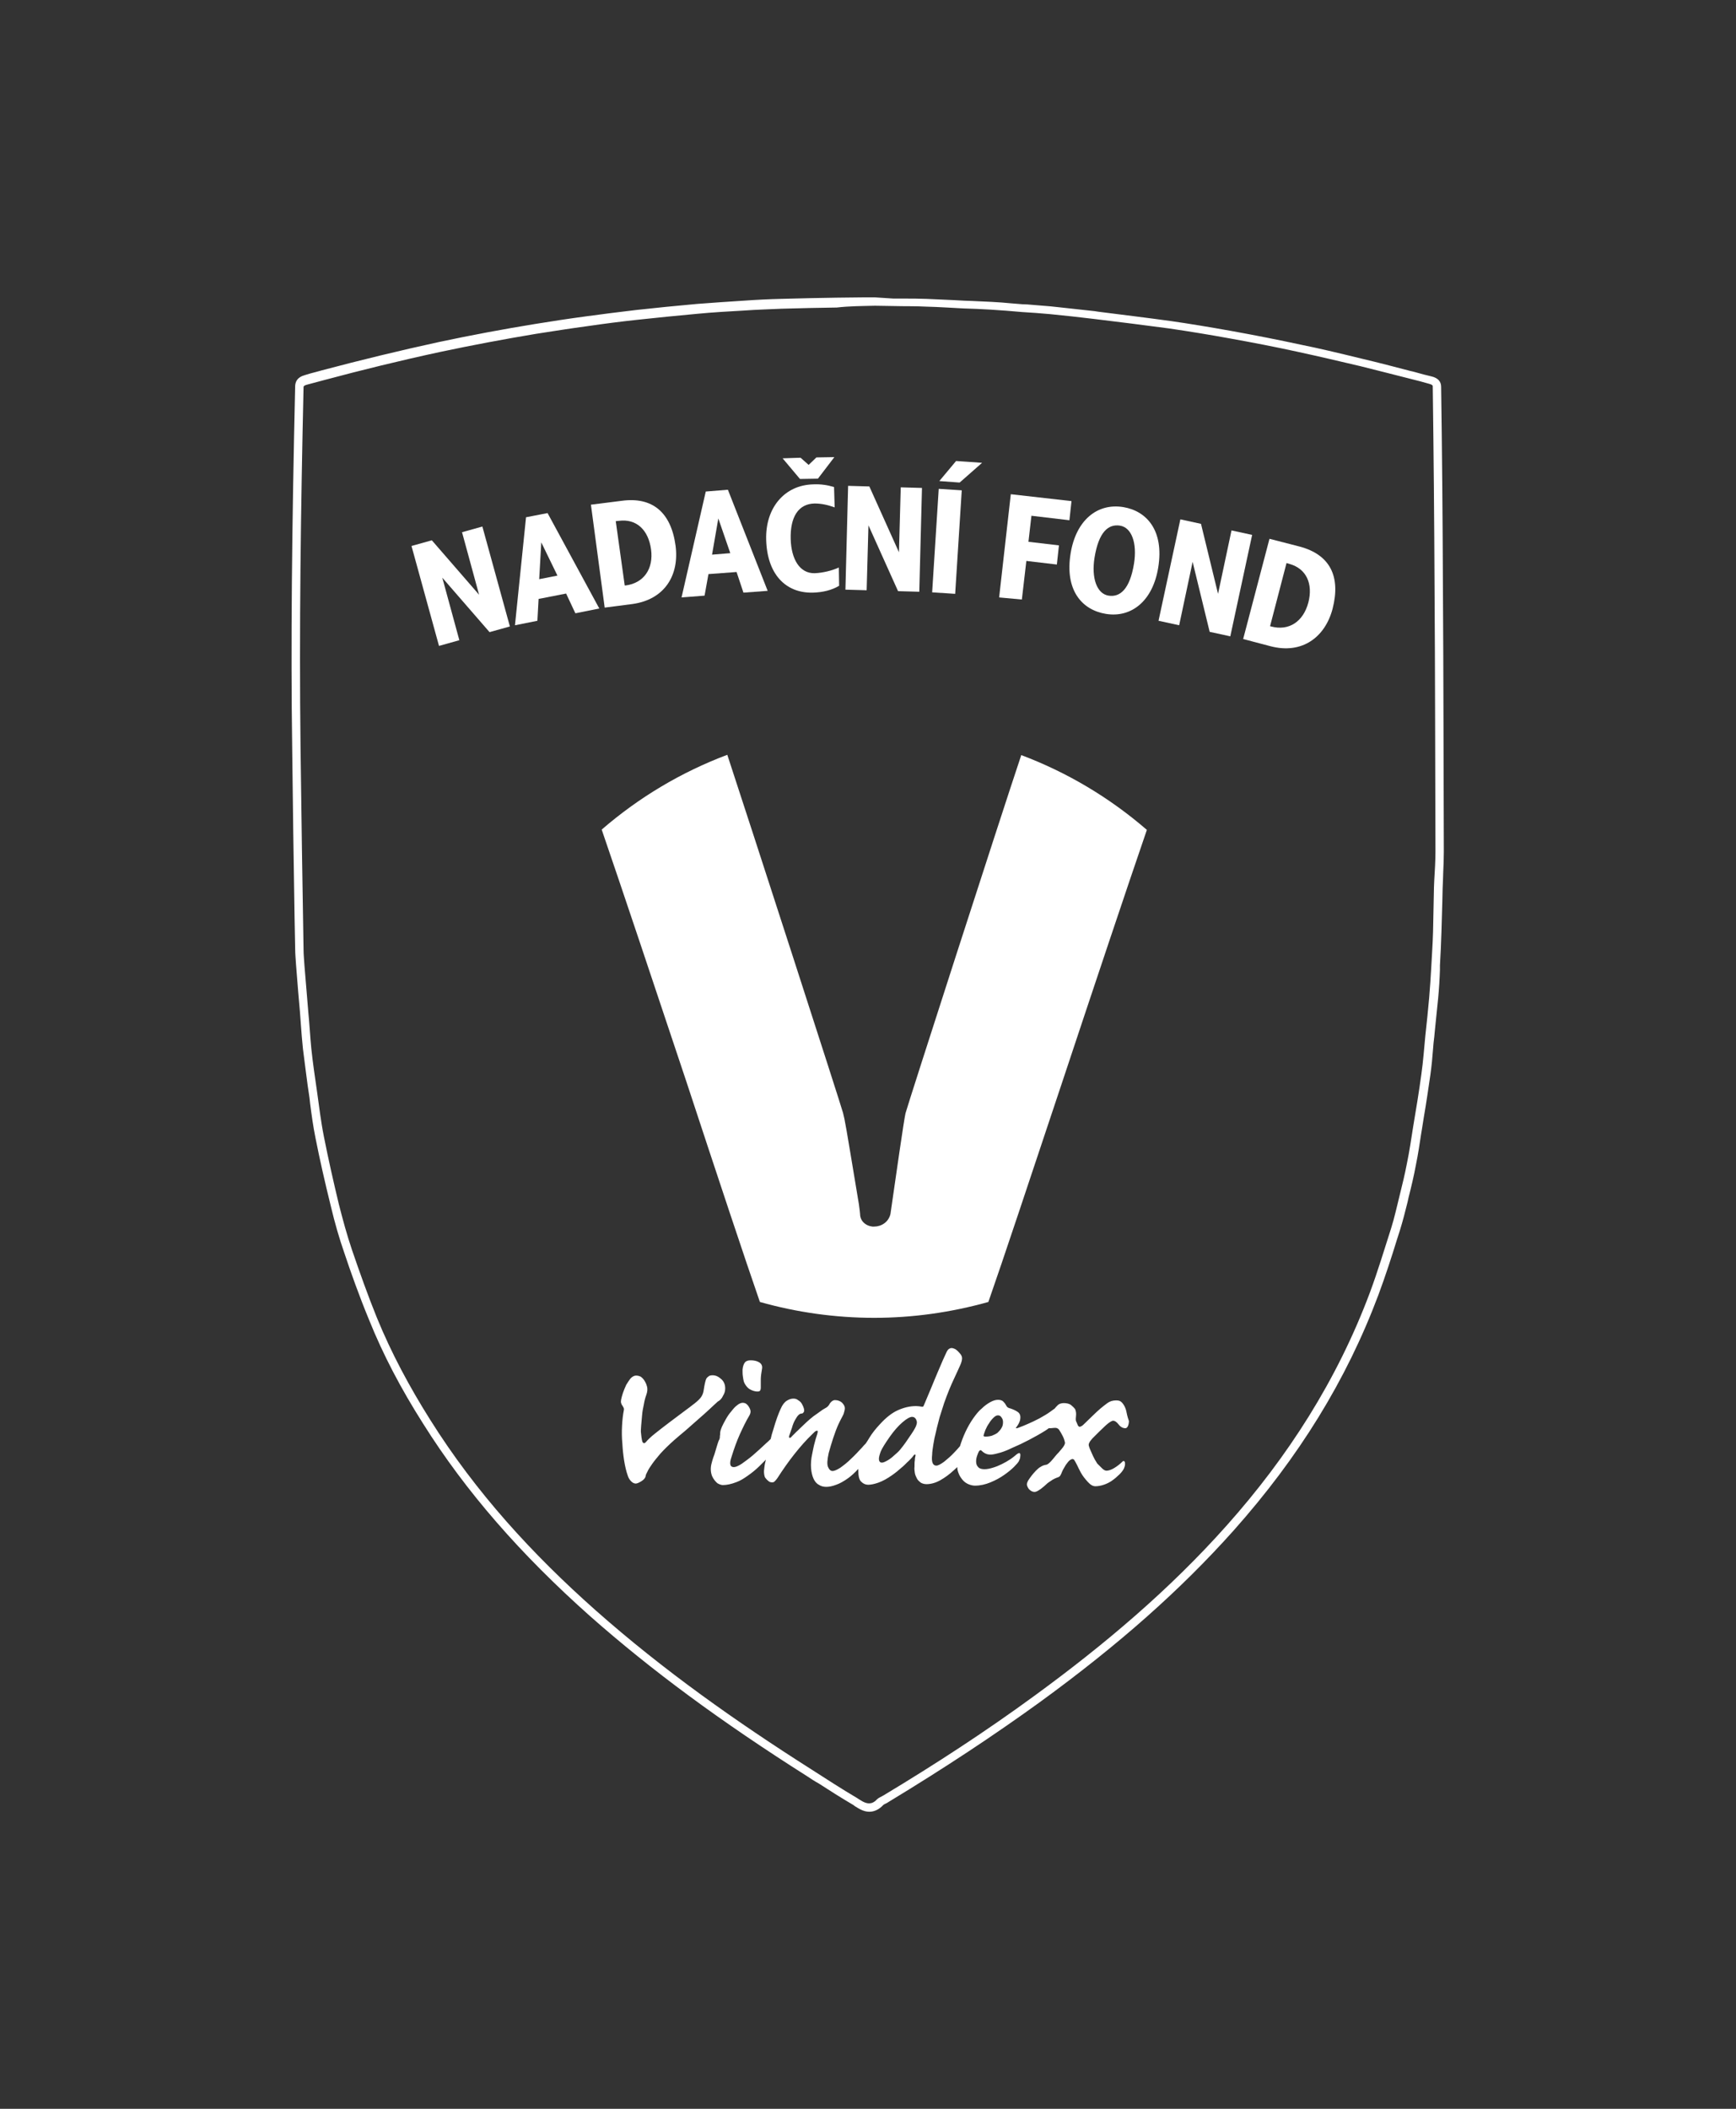
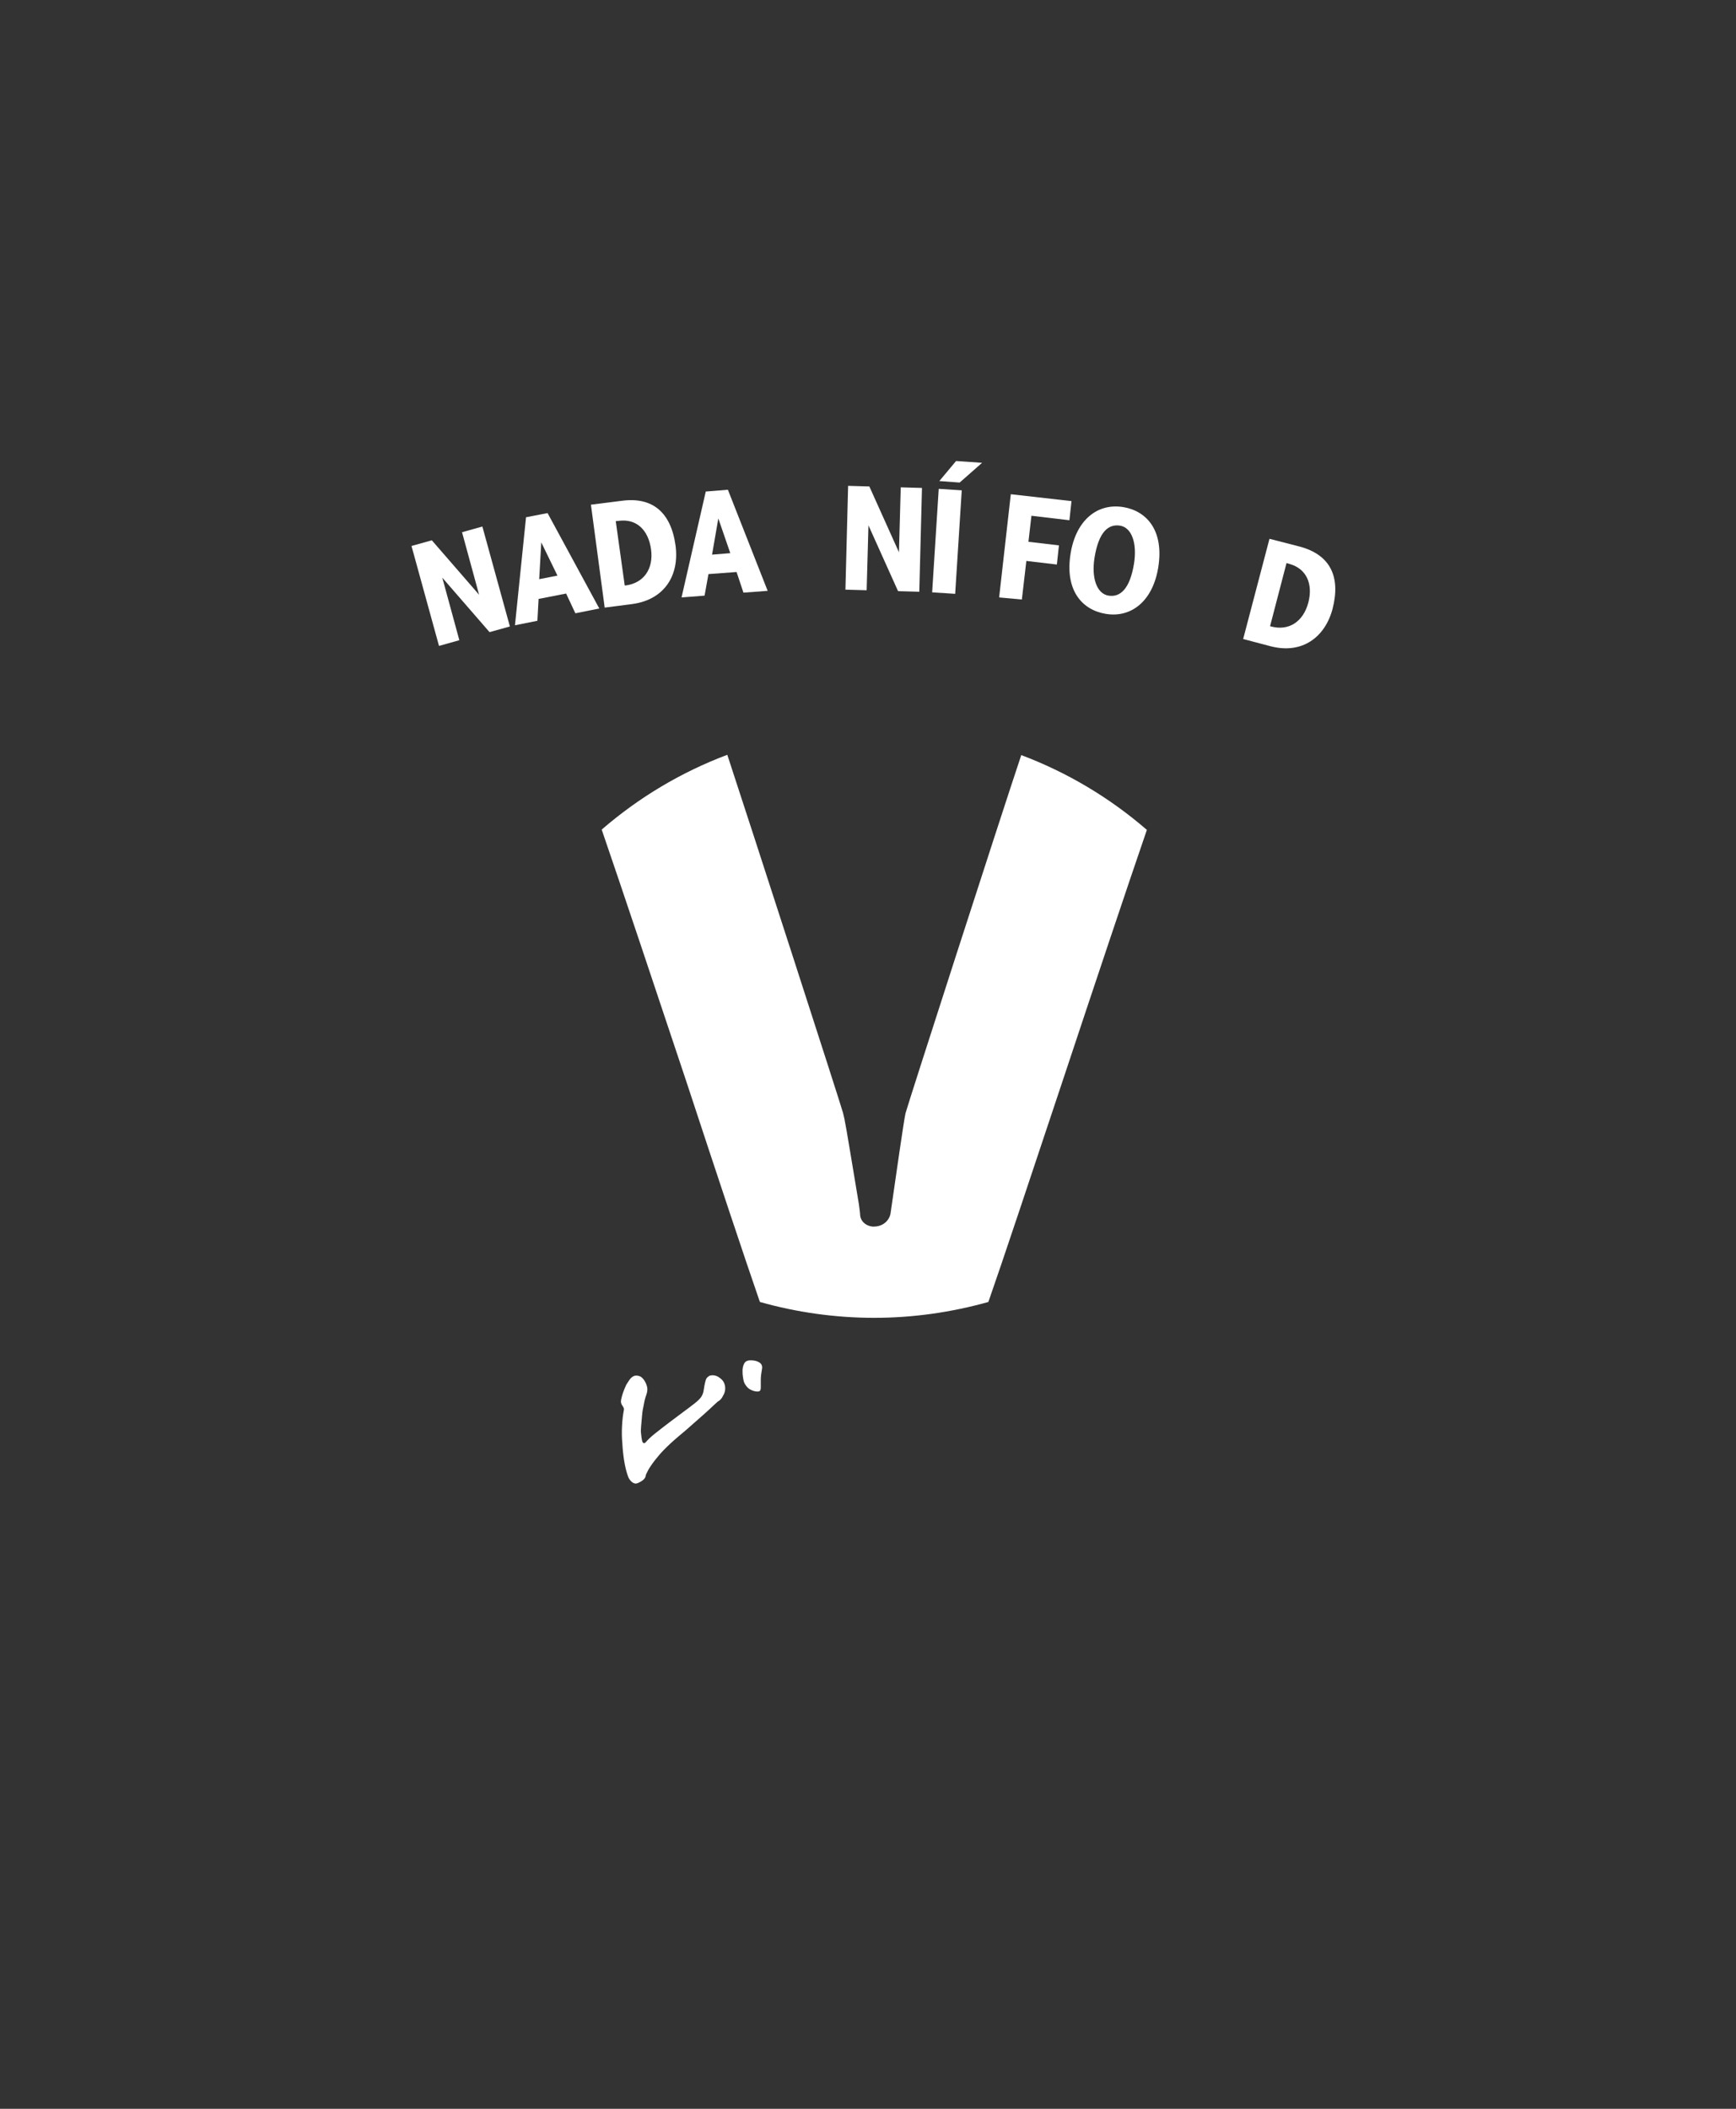
<svg xmlns="http://www.w3.org/2000/svg" version="1.1" id="Vrstva_1" x="0px" y="0px" viewBox="0 0 580.5 704.9" style="enable-background:new 0 0 580.5 704.9;" xml:space="preserve">
  <rect x="0" y="0" width="580.5" height="704.9" fill="#333333" stroke="none" />
  <style type="text/css">
	.st0{fill:#FFFFFF;}
</style>
  <g>
    <g>
-       <path class="st0" d="M292.6,102.2c2.1,0,4.2,0.1,6.3,0.1c3.6,0.1,7.2,0,10.8,0.2c4.2,0.1,8.4,0.4,12.5,0.6c3,0.1,6.1,0.2,9.1,0.4    c3.5,0.2,6.9,0.5,10.4,0.8c3.1,0.2,6.3,0.4,9.4,0.7c4.9,0.5,9.8,1,14.6,1.6c8.5,1,16.9,2.1,25.3,3.2c6.8,1,13.5,2.1,20.1,3.3    c7.8,1.4,15.6,2.9,23.3,4.6c6.9,1.5,13.7,3.1,20.5,4.7c5.7,1.4,11.4,2.9,17,4.3c2,0.5,4,1,6,1.6c0.7,0.2,1.2,0.4,1.2,0.8    c0.3,22.4,0.5,44.8,0.6,67.2c0.2,29.4,0.2,58.8,0.3,88.2c0,3.3-0.2,6.5-0.4,9.8c0,0.8-0.1,1.6-0.1,2.4c-0.1,4.9-0.2,9.8-0.3,14.7    c-0.1,4-0.4,7.9-0.6,11.9c-0.2,3.4-0.4,6.8-0.7,10.2c-0.4,4.3-0.8,8.6-1.3,12.9c-0.4,4.2-0.7,8.4-1.3,12.6    c-0.8,6-1.8,11.9-2.8,17.9c-0.6,3.9-1.2,7.9-2,11.8c-0.7,3.7-1.6,7.4-2.5,11c-0.9,3.6-1.7,7.3-2.8,10.8    c-2.3,7.2-4.5,14.5-7.1,21.5c-11,29.4-27.5,55-47.8,77.8c-19.3,21.7-41.2,40.1-64.2,56.9c-16.4,12-33.3,23-50.6,33.4    c-0.8,0.5-1.7,0.8-2.3,1.4c-0.9,1-1.8,1.3-2.6,1.3c-1.5,0-2.9-1.1-4.2-1.9c-5.1-3-10-6.2-15-9.4c-25.2-16-49.6-33.2-72.2-53.2    c-21.1-18.7-40.1-39.4-55.4-63.8c-6.8-10.8-12.9-22.1-17.8-34.1c-3-7.4-5.7-15-8.3-22.6c-1.7-5-3.1-10.2-4.4-15.3    c-1.8-7.5-3.5-15-5-22.6c-1-5-1.6-10.1-2.3-15.1c-0.7-4.8-1.4-9.5-1.9-14.3c-0.4-4-0.6-8.1-1-12.1c-0.4-5.2-0.9-10.5-1.3-15.7    c-0.1-1.8-0.3-3.6-0.3-5.3c-0.4-22.4-0.7-44.8-1-67.1c-0.5-40.2,0.1-80.9,1-120.9c0-0.4,0.4-0.6,1.1-0.8c1.9-0.5,3.8-1,5.6-1.5    c12.7-3.4,25.7-6.6,39.2-9.5c10.4-2.2,21-4.2,31.8-6c5.7-0.9,11.5-1.8,17.4-2.6c5.5-0.8,10.9-1.5,16.5-2.1c6.6-0.7,13.3-1.4,20-2    c5.2-0.5,10.5-0.8,15.8-1.1c4.1-0.3,8.2-0.4,12.4-0.6c6.2-0.2,12.3-0.3,18.5-0.4C284.1,102.3,288.4,102.3,292.6,102.2 M292.6,99.4    L292.6,99.4c-1.4,0-2.7,0-4,0c-2.9,0-5.9,0.1-8.8,0.1c-5.6,0.1-12.1,0.2-18.5,0.4c-4.1,0.1-8.3,0.3-12.5,0.6    c-5.1,0.3-10.4,0.7-15.8,1.1c-6.8,0.6-13.6,1.3-20.1,2c-6.1,0.7-12.1,1.5-16.6,2.1c-6,0.8-11.9,1.7-17.4,2.6    c-10.4,1.7-21.2,3.7-32,6c-12.9,2.8-26.1,6-39.3,9.5l-1.8,0.5c-1.3,0.3-2.6,0.7-3.9,1.1c-2.6,0.7-3.1,2.3-3.2,3.5    c-1.1,48-1.5,86.5-1,121c0.2,18.9,0.5,38.2,0.8,56.8l0.2,10.4c0,1.9,0.2,3.7,0.3,5.5c0.2,2.9,0.5,5.9,0.7,8.8    c0.2,2.3,0.4,4.6,0.6,6.9c0.1,1.4,0.2,2.7,0.3,4.1c0.2,2.7,0.4,5.4,0.7,8.2c0.5,4.2,1.1,8.4,1.6,12.4l0.3,2    c0.2,1.3,0.4,2.6,0.5,3.9c0.5,3.8,1,7.6,1.8,11.5c1.4,7.1,3.1,14.6,5.1,22.7c1.4,5.9,2.9,11,4.5,15.6c2.1,6.3,5,14.5,8.4,22.7    c4.6,11.4,10.5,22.7,18,34.5c14.2,22.6,32.5,43.6,55.9,64.4c20.4,18,43.4,35,72.6,53.5c1.2,0.8,2.4,1.6,3.7,2.3    c3.7,2.4,7.5,4.8,11.4,7.1c0.2,0.1,0.5,0.3,0.7,0.5c1.3,0.8,2.9,1.9,4.9,1.9c1.7,0,3.3-0.8,4.7-2.3c0.1-0.1,0.5-0.3,0.7-0.4    c0.3-0.1,0.6-0.3,0.9-0.5c19-11.5,35.6-22.5,50.8-33.5c26.5-19.3,47-37.5,64.7-57.3c21.8-24.5,37.7-50.2,48.4-78.7    c2.3-6.2,4.4-12.6,6.3-18.8l0.9-2.8c1-3.2,1.8-6.4,2.6-9.6l0.3-1.4c0.9-3.5,1.8-7.3,2.5-11.1c0.7-3.4,1.2-6.8,1.7-10.1l0.3-1.8    c0.2-1.3,0.4-2.5,0.6-3.8c0.8-4.6,1.5-9.4,2.2-14.2c0.4-2.9,0.7-5.9,0.9-8.7c0.1-1.3,0.2-2.6,0.4-4c0.1-1.4,0.3-2.8,0.4-4.1    c0.3-2.9,0.6-5.9,0.9-8.8c0.3-3.2,0.5-6.4,0.6-9.5l0-0.7l0-0.8c0.2-3.6,0.4-7.4,0.5-11.1c0.1-3.4,0.2-6.9,0.3-10.3    c0-1.5,0.1-2.9,0.1-4.4l0.1-2.3l0,0l0,0c0-1,0.1-2,0.1-3.1c0.1-2.2,0.2-4.5,0.2-6.8c-0.1-27.3-0.1-58.2-0.3-88.2    c-0.1-24.7-0.3-46.7-0.6-67.2c0-1.8-1.1-3-3.3-3.5c-1.7-0.4-3.3-0.8-5-1.3l-1.1-0.3l-0.9-0.2c-5.3-1.4-10.7-2.8-16.2-4.1    c-8.2-2-14.5-3.5-20.5-4.7c-7.4-1.6-15-3.1-23.3-4.6c-7.3-1.3-13.9-2.4-20.2-3.3c-8-1.1-16.2-2.1-24.1-3.1l-1.3-0.2    c-5.2-0.6-10.3-1.1-14.7-1.6c-2-0.2-4.1-0.3-6.1-0.5c-1.1-0.1-2.2-0.2-3.3-0.2c-1.3-0.1-2.5-0.2-3.7-0.3c-2.2-0.2-4.4-0.4-6.7-0.5    c-2.2-0.1-4.4-0.2-6.5-0.3c-0.9,0-1.8-0.1-2.7-0.1c-1.2-0.1-2.5-0.1-3.7-0.2c-2.9-0.1-5.9-0.3-8.9-0.4c-2.5-0.1-5.1-0.1-7.6-0.1    c-1.1,0-2.2,0-3.3,0L292.6,99.4L292.6,99.4L292.6,99.4z" />
-     </g>
+       </g>
    <g>
      <path class="st0" d="M241.8,466.5c0.5-0.8,0.7-1.6,0.7-2.4c0-1.2-0.4-2.3-1.3-3.1c-0.9-0.8-1.8-1.3-2.9-1.3    c-0.6,0-1.1,0.1-1.4,0.4c-0.3,0.2-0.6,0.5-0.7,0.7c-0.3,0.6-0.6,1.9-0.9,3.9c-0.1,0.8-0.4,1.6-0.8,2.2c-0.4,0.6-1.1,1.3-2.1,2.1    c-1.1,0.9-2.5,1.9-4.1,3.1c-1.6,1.2-3.2,2.4-4.8,3.6c-1.6,1.2-3.1,2.4-4.5,3.5c-1.4,1.1-2.4,2.1-3,2.8c-0.5,0.6-0.9,0.5-1.2-0.1    c-0.1-0.3-0.2-0.8-0.3-1.5c-0.1-0.6-0.1-1.2-0.2-1.8c0-0.3,0-1,0.1-2.1c0.1-1,0.2-2.1,0.3-3.4c0.1-1.2,0.3-2.4,0.6-3.7    c0.2-1.2,0.5-2.3,0.8-3.1c0.4-1.1,0.5-2.1,0.2-3c-0.2-0.8-0.6-1.5-1-2.1c-0.3-0.4-0.6-0.7-1-1c-0.4-0.2-0.9-0.4-1.6-0.4    c-0.6,0-1.2,0.3-1.8,0.9c-0.5,0.6-1,1.4-1.5,2.2c-0.4,0.9-0.8,1.8-1.1,2.7c-0.3,0.9-0.5,1.7-0.6,2.2c-0.1,0.5-0.1,0.9,0,1.2    c0.1,0.3,0.2,0.6,0.4,0.8c0.1,0.2,0.3,0.5,0.4,0.7c0.1,0.2,0.2,0.5,0.1,0.9c-0.3,1.5-0.5,3.3-0.6,5.2c-0.1,1.9-0.1,3.9,0.1,5.8    c0.1,2,0.3,3.9,0.6,5.8c0.3,1.9,0.7,3.6,1.2,5c0.2,0.7,0.6,1.4,1.1,1.9c0.5,0.5,1,0.8,1.6,0.8c0.4,0,1.1-0.3,1.9-0.8    c0.8-0.5,1.3-1.1,1.4-1.7c0-0.3,0.2-0.8,0.6-1.5c0.3-0.7,0.9-1.6,1.6-2.6c0.7-1,1.7-2.2,2.8-3.5c1.2-1.3,2.6-2.7,4.4-4.3    c1.2-1,2.5-2.2,4-3.4c1.4-1.2,2.8-2.5,4.2-3.7c1.4-1.2,2.6-2.3,3.8-3.4c1.1-1,2-1.9,2.7-2.5C240.8,468.1,241.4,467.4,241.8,466.5" />
      <path class="st0" d="M248.7,461.7c0.2,0.7,0.6,1.3,1.1,1.9c0.5,0.6,1.2,1,2.1,1.3c0.7,0.2,1.3,0.3,1.8,0.2    c0.5-0.1,0.7-0.5,0.7-1.3c0-0.9,0-1.8,0-2.8c0-1,0.2-2.1,0.4-3.4c0.2-0.9-0.1-1.7-0.9-2.2c-0.8-0.5-1.8-0.7-2.9-0.7    c-0.8,0-1.5,0.2-1.9,0.7c-0.4,0.5-0.7,1.3-0.8,2.4c0,0.8,0,1.6,0.1,2.2C248.5,460.8,248.6,461.3,248.7,461.7" />
-       <path class="st0" d="M334.9,477.3c-0.3,0.6-0.8,1.1-1.3,1.6c-0.5,0.4-1.2,0.7-1.9,1c-0.7,0.2-1.4,0.3-2.1,0.3    c-0.5,0-0.8-0.1-0.7-0.4c0.1-0.4,0.3-1,0.6-1.8c0.3-0.7,0.7-1.5,1.2-2.2c0.4-0.7,0.9-1.3,1.5-1.9c0.5-0.5,1-0.8,1.5-0.8    c0.5,0,0.9,0.2,1.2,0.7c0.3,0.4,0.5,0.9,0.5,1.5C335.4,476,335.3,476.7,334.9,477.3 M306.3,476.7c-0.1,0.3-0.4,0.8-0.8,1.5    c-0.4,0.7-1,1.5-1.6,2.4c-0.6,0.9-1.2,1.8-1.9,2.7c-0.7,0.9-1.3,1.7-2,2.3c-1.2,1.1-2.2,2-3.1,2.5c-0.9,0.5-1.5,0.8-2,0.8    c-0.6,0-1-0.4-1-1.3c0-0.5,0.2-1.3,0.6-2.4c0.4-1,1.4-2.6,3-4.9c1.4-2,2.9-3.7,4.3-4.9c1.4-1.2,2.5-1.8,3.2-1.8    c0.6,0,1,0.3,1.3,0.8c0.1,0.2,0.2,0.5,0.3,0.9C306.6,475.8,306.5,476.2,306.3,476.7 M376.6,471.6c-0.2-0.8-0.5-1.5-0.9-2.1    c-0.2-0.3-0.5-0.7-0.9-1c-0.4-0.3-0.9-0.4-1.6-0.4c-1.1,0-2.1,0.3-2.9,0.9c-0.8,0.6-1.6,1.2-2.3,1.8c-0.8,0.7-1.7,1.5-2.6,2.4    c-0.9,0.9-2,1.9-3.1,3c-0.4,0.4-0.8,0.6-1.1,0.7c-0.3,0.1-0.6-0.1-0.8-0.5c-0.2-0.5-0.4-1-0.6-1.4c-0.1-0.4-0.1-1,0-1.7    c0.1-0.8,0-1.6-0.3-2.3c-0.3-0.4-0.7-0.8-1.3-1.3c-0.6-0.5-1.5-0.7-2.5-0.7c-0.9,0-1.7,0.3-2.2,0.9c-0.3,0.3-0.6,0.6-0.8,0.9    c-1,0.7-2,1.5-3.2,2.2c-1.3,0.8-2.6,1.5-3.9,2.1c-1.3,0.6-2.4,1.1-3.4,1.5c-1,0.4-1.6,0.6-1.8,0.7c-0.2,0.1-0.4,0.1-0.6,0.1    c-0.2,0-0.1-0.1,0.1-0.4c0.3-0.4,0.7-1,0.9-1.5c0.3-0.6,0.4-1.2,0.4-1.8c0-0.6-0.2-1.2-0.7-1.6c-0.5-0.4-1.4-0.9-2.6-1.3    c-0.5-0.1-0.9-0.3-1.1-0.5c-0.2-0.2-0.3-0.4-0.4-0.6c-0.2-0.4-0.5-0.8-0.9-1.2c-0.4-0.4-1-0.6-1.8-0.6c-0.8,0-1.7,0.3-2.6,0.8    c-0.9,0.5-1.9,1.2-2.8,2.1c-0.9,0.7-1.8,1.8-2.8,3.2c-1,1.4-1.9,3-2.7,4.7c-0.7,1.5-1.3,3.1-1.8,4.7c-0.6,0.7-1.2,1.4-1.9,2.1    c-1.1,1.2-2.3,2.2-3.4,3.1c-1.1,0.8-2,1.3-2.6,1.3c-1.2,0-1.7-1.2-1.4-3.7c0-0.9,0.2-2.1,0.4-3.4c0.2-1.3,0.5-2.8,0.9-4.3    c0.3-1.5,0.8-3.1,1.2-4.8c0.5-1.6,1-3.2,1.5-4.7c1.2-3.4,2.3-6,3.2-7.9c0.9-1.9,1.6-3.5,2.2-4.8c0.4-0.9,0.6-1.7,0.6-2.3    c0-0.6-0.3-1.2-0.9-1.8c-0.6-0.7-1.1-1.1-1.5-1.3c-0.4-0.2-0.8-0.3-1.2-0.3c-0.2,0-0.5,0.1-0.8,0.3c-0.3,0.2-0.6,0.6-0.9,1.3    c-0.2,0.4-0.6,1.3-1.1,2.4c-0.5,1.2-1.1,2.6-1.8,4.2c-0.7,1.6-1.4,3.4-2.2,5.3c-0.8,1.9-1.6,3.8-2.4,5.7c-0.1,0.2-0.2,0.4-0.3,0.4    c-0.1,0-0.2,0-0.4,0c-0.6-0.1-1.2-0.2-1.9-0.2c-2.1,0-4.1,0.5-6.1,1.4c-2,0.9-4,2.5-6,4.7c-1.4,1.5-2.6,3-3.5,4.5    c-0.4,0.7-0.8,1.3-1.2,1.9c-0.4,0.4-0.8,0.8-1.2,1.3c-1.3,1.4-2.5,2.7-3.8,3.9c-1.2,1.2-2.4,2.1-3.5,2.9c-1.1,0.7-2,1.1-2.6,1.1    c-0.6,0-1.1-0.4-1.5-1.3c-0.4-0.9-0.3-2.4,0.2-4.7c0.4-1.5,0.9-3.1,1.5-5c0.6-1.8,1.2-3.4,1.8-4.7c0.3-0.7,0.7-1.4,1-2    c0.3-0.6,0.6-1.1,0.7-1.4c0.2-0.7,0.4-1.3,0.4-1.9c0-0.6-0.3-1.2-1-1.9c-0.6-0.5-1.4-0.8-2.3-0.8c-0.6,0-1.2,0.4-1.7,1.1    c-0.2,0.4-0.4,0.7-0.6,0.9c-0.2,0.2-0.4,0.4-0.6,0.5c-0.3,0.2-0.7,0.4-1.2,0.7c-0.4,0.3-1.1,0.8-2.1,1.5c-0.6,0.4-1.3,0.9-2.1,1.6    c-0.8,0.7-1.6,1.4-2.4,2.2c-0.8,0.7-1.5,1.5-2.2,2.1c-0.7,0.7-1.2,1.2-1.5,1.5c-0.3,0.4-0.6,0.6-0.8,0.5c-0.2-0.1-0.2-0.3-0.1-0.7    c0.2-0.6,0.5-1.5,0.9-2.6c0.3-1.1,0.7-2.1,1.2-2.9c0.7-1.3,1.4-1.9,2-1.9c0.2,0,0.5-0.1,0.6-0.3c0.2-0.2,0.3-0.4,0.3-0.7    c0-0.4-0.1-0.8-0.3-1.3c-0.2-0.4-0.4-0.9-0.7-1.3c-0.3-0.4-0.7-0.7-1.2-1c-0.4-0.3-0.9-0.4-1.4-0.4c-0.7,0-1.4,0.2-2.2,0.7    c-0.8,0.5-1.5,1.4-2.1,2.8c-0.6,1.3-1.5,3.6-2.5,7.1c-0.3,0.9-0.6,1.9-0.8,2.9c-0.5,0.5-1,1-1.6,1.5c-1.5,1.4-2.9,2.7-4.3,3.9    c-1.4,1.2-2.7,2.1-3.8,2.9c-1.1,0.7-2,1.1-2.6,1.1c-1.3,0-1.6-1.1-0.8-3.4c0.9-2.9,1.8-5.4,2.8-7.6c1-2.2,2-4.3,3.2-6.3    c0.4-0.7,0.5-1.4,0.2-2.1c-0.3-0.7-0.7-1.3-1.2-1.7c-0.4-0.3-0.8-0.4-1.3-0.4c-0.5,0-1.2,0.3-1.8,0.8c-0.7,0.5-1.3,1.2-2,2.1    c-0.7,0.8-1.3,1.7-1.8,2.6c-0.5,0.9-1,1.8-1.3,2.5c-0.2,0.5-0.4,1-0.5,1.4c-0.1,0.4-0.1,0.8-0.1,1.2c-0.1,0.3-0.1,0.6-0.1,0.9    c0,0.3-0.1,0.7-0.4,1.2c-0.1,0.3-0.3,0.8-0.5,1.5c-0.2,0.6-0.4,1.3-0.6,2c-0.2,0.7-0.4,1.4-0.7,2.1c-0.2,0.7-0.4,1.2-0.5,1.7    c-0.5,1.7-0.4,3.2,0.1,4.5c0.5,1.1,1.2,1.9,1.8,2.4c0.7,0.4,1.3,0.6,1.8,0.6c1.3,0,2.8-0.3,4.6-1c1.1-0.4,2.3-1.1,3.7-2.1    c1.3-0.9,2.7-2,4-3.3c0.7-0.7,1.4-1.4,2.1-2.1c-0.2,0.8-0.4,1.6-0.5,2.5c-0.1,0.7-0.2,1.5-0.1,2.2c0.1,0.7,0.2,1.2,0.5,1.5    c0.3,0.4,0.6,0.7,1,1c0.3,0.3,0.8,0.4,1.3,0.4c0.2,0,0.5-0.1,0.7-0.3c0.2-0.2,0.6-0.6,1-1.2c1.8-2.8,3.7-5.5,5.6-7.9    c1.9-2.4,3.9-4.7,6.1-6.8c0.5-0.5,0.9-0.9,1.2-1c0.2-0.1,0.4-0.1,0.5,0c0.1,0.2,0,0.7-0.3,1.6c-0.2,0.6-0.5,1.5-0.7,2.4    c-0.3,1-0.5,2.2-0.8,3.6c-0.4,1.8-0.5,3.4-0.4,4.8c0.1,1.4,0.4,2.6,0.8,3.5c0.4,0.9,1,1.7,1.8,2.1c0.7,0.5,1.6,0.7,2.5,0.7    c0.9,0,2-0.2,3.3-0.7c1.2-0.4,2.6-1.2,4-2.2c1.1-0.8,2.2-1.8,3.4-3.1c0,0.2,0,0.3,0,0.5c0,1.9,0.3,3.2,1,3.8c0.7,0.7,1.5,1,2.3,1    c0.8,0,2-0.2,3.4-0.7c1.4-0.5,2.9-1.3,4.6-2.5c0.4-0.3,1-0.7,1.6-1.2c0.6-0.5,1.3-1.1,2-1.7c0.7-0.6,1.3-1.3,2-1.9    c0.6-0.6,1.2-1.2,1.6-1.8c0.2-0.2,0.4-0.4,0.5-0.3c0.1,0,0.2,0.2,0.1,0.5c-0.1,0.4-0.2,0.9-0.2,1.5c-0.1,0.5-0.1,1.2-0.1,2.1    c-0.1,0.6,0,1.3,0.1,2c0.1,0.7,0.4,1.3,0.7,1.9c0.3,0.6,0.8,1,1.3,1.4c0.5,0.3,1.2,0.5,1.9,0.5c1.4,0,3-0.4,4.6-1.3    c1.6-0.9,3.1-2,4.6-3.4c0.4-0.3,0.7-0.7,1.1-1c0,0.8,0.2,1.5,0.5,2.2c0.3,0.8,0.8,1.5,1.3,2.1c0.5,0.6,1.2,1.1,1.9,1.4    c0.7,0.3,1.5,0.5,2.2,0.5c1.8,0,3.5-0.4,5.2-1.1c1.7-0.7,3.2-1.5,4.6-2.5c1.3-0.9,2.4-1.8,3.3-2.7c0.9-0.9,1.4-1.5,1.6-1.9    c0.2-0.4,0.3-0.7,0.4-1c0-0.3,0.1-0.6,0.1-1c0-0.4-0.1-0.6-0.3-0.7c-0.2,0-0.5,0.1-0.9,0.4c-0.6,0.5-1.3,1.1-2.2,1.7    c-0.9,0.6-1.8,1.1-2.8,1.6c-1,0.5-2,0.9-3,1.2c-1,0.3-1.9,0.5-2.8,0.5c-0.9,0-1.7-0.2-2.1-0.7c-0.5-0.5-0.7-1.1-0.7-1.9    c0-0.6,0.1-1.2,0.3-1.8c0.2-0.6,0.4-1.1,0.6-1.5c0.1-0.1,0.2-0.3,0.4-0.4c0.1-0.1,0.3-0.1,0.5,0.1c0.8,0.8,1.6,1.2,2.5,1.3    c0.9,0.1,1.8-0.1,2.9-0.4c1.3-0.3,3-0.9,4.8-1.8c1.9-0.8,3.8-1.7,5.7-2.7c1.9-1,3.7-2,5.3-3c0.5-0.3,0.9-0.6,1.3-0.9    c0.5,0,1,0,1.7-0.1c0.8-0.1,1.4,0.1,1.8,0.7c0.4,0.6,0.8,1.3,1.2,2.1c0.4,0.8,0.6,1.5,0.7,2c0.1,0.3-0.1,0.9-0.6,1.6    c-0.3,0.4-0.8,1-1.5,1.8c-0.8,0.8-1.4,1.6-1.9,2.2c-1,1.2-1.7,1.8-2.2,1.9c-0.7,0.1-1.3,0.3-1.9,0.7c-0.6,0.3-1.1,0.8-1.6,1.3    c-0.5,0.5-1,1.1-1.4,1.6c-0.4,0.5-0.8,1.1-1.2,1.7c-0.3,0.6-0.5,1.1-0.4,1.5c0.1,0.4,0.3,0.9,0.7,1.4c0.6,0.6,1.2,0.9,1.8,0.9    c0.3,0,0.7-0.1,1.2-0.4c0.4-0.3,0.9-0.5,1.3-0.9c0.4-0.3,0.9-0.7,1.3-1.1c0.4-0.4,0.8-0.7,1.1-0.9c0.3-0.2,0.8-0.5,1.2-0.8    c0.5-0.3,1-0.5,1.5-0.7c0.4-0.1,0.8-0.3,1-0.6c0.2-0.3,0.4-0.7,0.5-1s0.3-0.7,0.5-1.1c0.2-0.4,0.5-0.8,0.7-1.2    c0.2-0.4,0.5-0.7,0.7-1c0.2-0.3,0.4-0.5,0.6-0.7c0.3-0.3,0.7-0.5,1-0.6c0.3,0,0.6,0.1,0.7,0.3c0.2,0.3,0.5,0.8,0.9,1.6    c0.4,0.8,0.8,1.7,1.3,2.6c0.6,1.1,1.4,2.1,2.3,3.1c0.9,1,1.7,1.5,2.6,1.5c0.9,0,1.9-0.2,2.8-0.5c0.9-0.3,1.7-0.7,2.5-1.2    c0.7-0.5,1.4-1,2-1.6c0.6-0.5,1.1-1,1.5-1.5c0.3-0.4,0.6-0.8,0.8-1.3c0.2-0.5,0.3-0.9,0.3-1.3c0-0.4,0-0.7-0.2-0.9    c-0.2-0.2-0.4-0.2-0.6,0c-0.8,0.8-1.8,1.6-2.8,2.2c-1,0.6-1.9,0.9-2.6,0.9c-0.5,0-1-0.3-1.6-0.9c-0.6-0.6-1.1-1.1-1.5-1.5    c-0.1-0.2-0.3-0.5-0.6-1c-0.3-0.4-0.5-1-0.8-1.5c-0.3-0.6-0.5-1.2-0.8-1.8c-0.3-0.6-0.5-1.2-0.6-1.6c-0.2-0.6,0.2-1.4,1.2-2.5    c1.7-1.7,3.2-3.2,4.4-4.3c1.2-1.1,2.1-1.6,2.5-1.6c0.6,0,1.2,0.4,1.9,1.3c0.6,0.8,1.4,1.2,2.2,1.2c0.4,0,0.7-0.3,0.9-0.8    c0.2-0.5,0.3-1.1,0.3-1.6C376.9,473.3,376.8,472.5,376.6,471.6" />
      <path class="st0" d="M254.1,435.2c12.4,3.5,25.3,5.3,38.2,5.3c12.9,0,25.7-1.8,38.2-5.3c4.7-13.4,14.4-42.6,24.7-73.5    c10.6-31.9,21.6-64.8,28.3-84.3c-12.5-10.8-26.6-19.2-42-25c-7.2,21.5-38,117-38.7,119.7c-0.5,2-3.3,21.6-5,33.4l0,0.1    c-0.6,3-3.2,4.4-5.5,4.4c-0.2,0-0.4,0-0.6,0c-2.4-0.3-4.1-2-4.1-4.2c0-0.3-0.2-1.8-0.4-3.3c-4.6-27.7-4.6-27.7-5.3-30.5    c-0.7-2.7-31.6-98.2-38.7-119.7c-15.4,5.8-29.5,14.2-42,25c6.7,19.5,17.7,52.4,28.3,84.2C239.7,392.5,249.4,421.7,254.1,435.2" />
    </g>
    <g>
      <path class="st0" d="M160.2,198.8l-5.7-20.9l6.8-1.9l9.2,33.4l-6.8,1.9l-15.8-18.2l5.7,20.9l-6.8,1.9l-9.2-33.4l6.8-1.9    L160.2,198.8z" />
      <path class="st0" d="M180.1,200.2l-0.4,7.3l-7.5,1.5l3.7-36.1l7.2-1.4l17.3,31.9l-8,1.6l-3.1-6.6L180.1,200.2z M186.4,192.4    l-5.4-11.1l-0.7,12.3L186.4,192.4z" />
      <path class="st0" d="M207.9,167.4c10.3-1.4,16.5,3.9,18,15c1.3,9.8-3.6,18-14.4,19.5l-9.3,1.2l-4.6-34.4L207.9,167.4z     M208.9,195.7l0.3,0c6.1-0.8,9.4-5.6,8.5-12.1c-0.9-6.4-4.8-10.3-10.8-9.5l-1,0.1L208.9,195.7z" />
      <path class="st0" d="M236.9,191.9l-1.3,7.2l-7.7,0.6l8.1-35.4l7.4-0.6l13.3,33.8l-8.1,0.6l-2.3-6.9L236.9,191.9z M244.2,184.9    l-4-11.6l-2.1,12.1L244.2,184.9z" />
-       <path class="st0" d="M279.1,169.6c-2.5-0.9-4.6-1.3-6.7-1.3c-5.5,0.1-8.2,4.6-8,11.9c0.2,6.7,3,11.5,8,11.4    c2.8-0.1,5.9-0.9,8.1-1.9l0.1,6.1c-2.5,1.5-5.5,2.2-8.8,2.3c-9.3,0.2-15.3-6.4-15.6-17.7c-0.3-10.6,6.1-18.3,15.8-18.5    c2.5-0.1,4.6,0.2,6.9,0.9L279.1,169.6z M267.7,153l2.7,2.4l2.6-2.5l6-0.1l-5.5,7.2l-6,0.1l-5.8-6.9L267.7,153z" />
      <path class="st0" d="M300.6,184.6l0.6-21.7l7.1,0.2l-0.9,34.7l-7.1-0.2l-9.9-22l-0.6,21.7l-7.1-0.2l0.9-34.7l7.1,0.2L300.6,184.6z    " />
      <path class="st0" d="M319.4,198.5l-7.7-0.5l2.2-34.6l7.7,0.5L319.4,198.5z M314.1,160.8l5.6-6.7l8.7,0.6l-7.5,6.6L314.1,160.8z" />
      <path class="st0" d="M334.1,199.7l3.9-34.5l20.3,2.3l-0.7,6.4l-12.7-1.5l-1,8.7l10.2,1.2l-0.7,6.4l-10.2-1.2l-1.5,12.9    L334.1,199.7z" />
      <path class="st0" d="M358,185c1.8-11.1,8.9-16.9,17.6-15.5c7.9,1.3,13.7,7.9,11.7,20.2c-1.8,11.1-8.9,16.9-17.5,15.5    C361.8,203.9,356,197.3,358,185z M379.2,188.4c1.1-6.9-0.8-12.1-4.7-12.7c-3.9-0.6-7.1,2.1-8.5,10.7c-1.1,6.9,0.8,12.1,4.7,12.7    C374.5,199.7,377.8,197,379.2,188.4z" />
-       <path class="st0" d="M407.3,198.5l4.5-21.2l6.9,1.5l-7.3,33.9l-6.9-1.5l-5.7-23.4l-4.5,21.2l-6.9-1.5l7.3-33.9l6.9,1.5    L407.3,198.5z" />
      <path class="st0" d="M434.6,182.7c10.1,2.7,13.8,9.9,11,20.8c-2.5,9.5-10.2,15.3-20.8,12.5l-9.1-2.4l8.8-33.5L434.6,182.7z     M424.7,209.3l0.3,0.1c6,1.6,10.8-1.6,12.5-8c1.6-6.2-0.6-11.3-6.3-12.9l-1-0.3L424.7,209.3z" />
    </g>
  </g>
</svg>